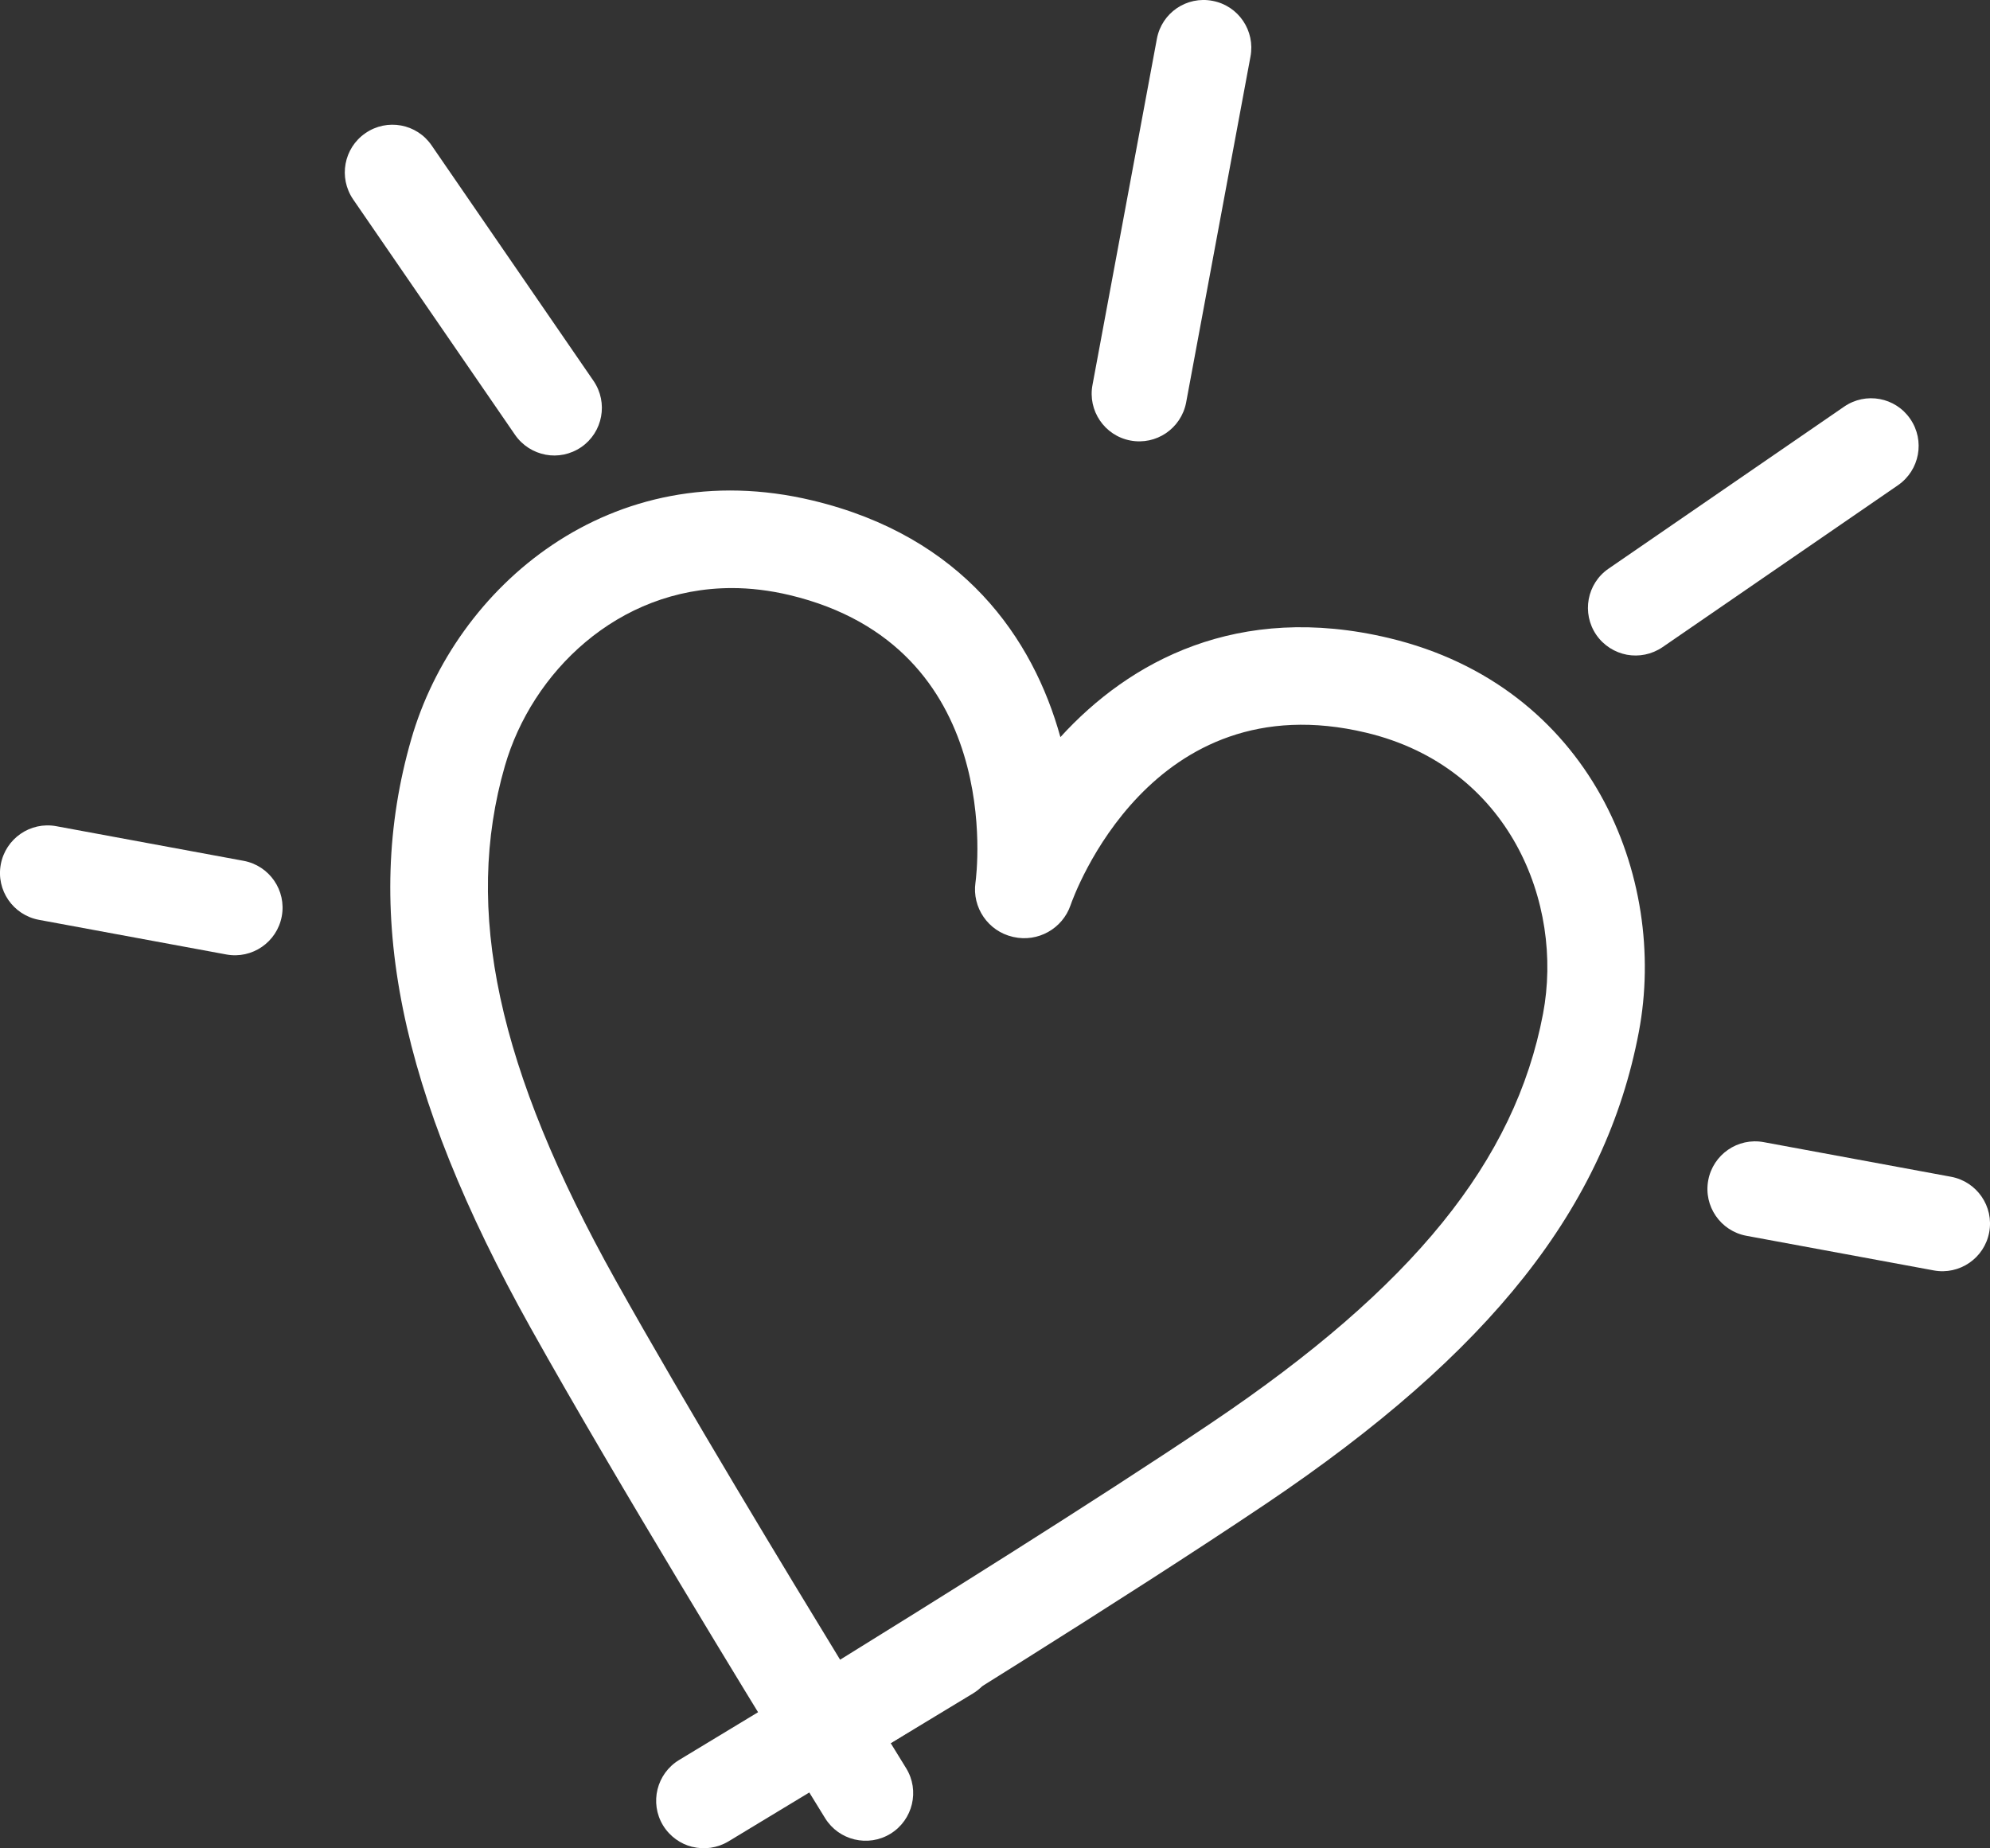
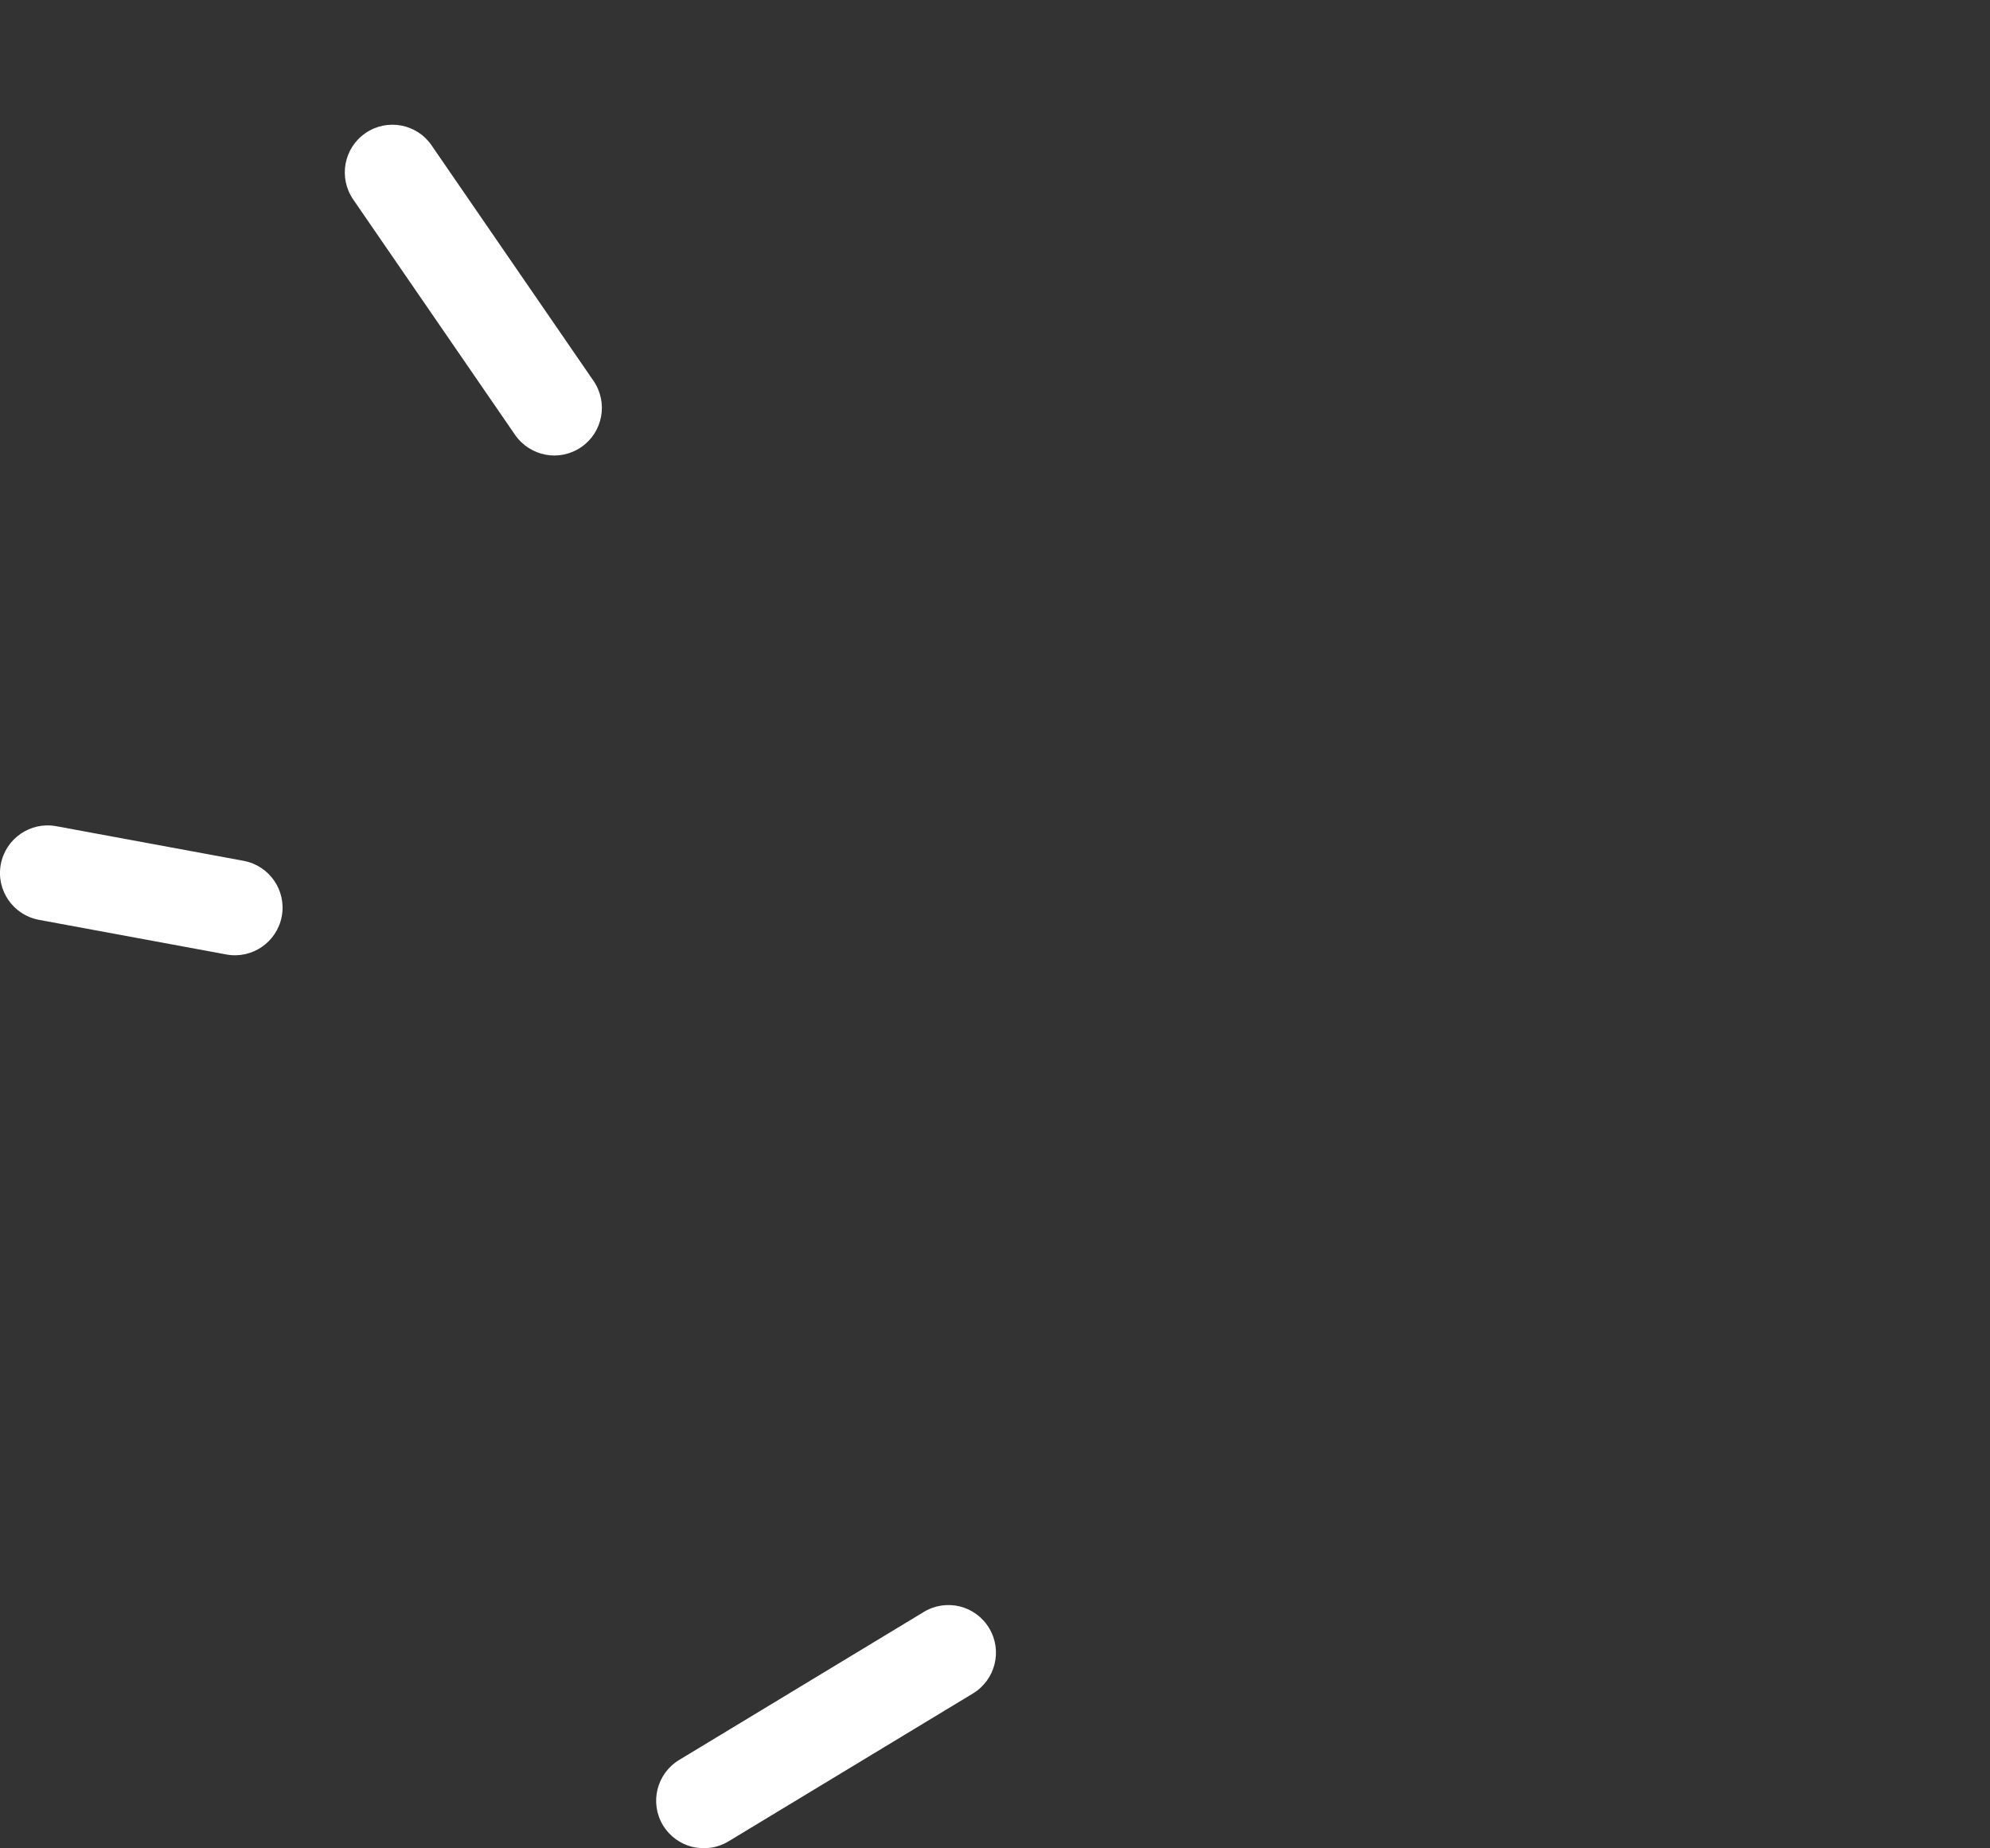
<svg xmlns="http://www.w3.org/2000/svg" id="Laag_1" viewBox="0 0 252.84 234.86">
  <rect x="0" y="0" width="252.84" height="234.86" fill="#333333" stroke="none" />
  <defs>
    <style> .cls-1 { fill: #fff; } </style>
  </defs>
-   <path class="cls-1" d="M247.89,149.54l-23.8-4.4c-3.29-.61-6.44,1.57-7.05,4.85s1.56,6.44,4.85,7.05l23.8,4.4c3.28.61,6.44-1.56,7.05-4.85s-1.57-6.44-4.85-7.05Z" />
-   <path class="cls-1" d="M115.13,224.7l-12.68-20.61c-1.75-2.85-5.48-3.73-8.32-1.98-2.85,1.75-3.74,5.48-1.98,8.32l12.68,20.61c1.75,2.84,5.48,3.73,8.32,1.98s3.73-5.49,1.98-8.32Z" />
  <path class="cls-1" d="M30.95,109.39l-23.8-4.4c-3.29-.61-6.44,1.57-7.05,4.85s1.56,6.44,4.85,7.05l23.8,4.4c3.28.61,6.44-1.56,7.05-4.85s-1.57-6.44-4.85-7.05Z" />
  <path class="cls-1" d="M65.44,55.26c.95,1.37,2.36,2.23,3.88,2.52s3.15-.02,4.53-.96c2.75-1.89,3.45-5.66,1.56-8.42l-20.57-29.92c-1.89-2.77-5.66-3.46-8.41-1.56-2.75,1.89-3.45,5.65-1.56,8.42l20.57,29.92Z" />
-   <path class="cls-1" d="M206.7,83.2c1.52.28,3.15-.02,4.53-.96l29.92-20.58c2.76-1.91,3.45-5.67,1.56-8.42-1.89-2.77-5.66-3.46-8.41-1.56l-29.92,20.58c-2.76,1.89-3.45,5.66-1.56,8.42.95,1.37,2.36,2.23,3.88,2.52Z" />
  <path class="cls-1" d="M87.97,234.69c1.5.37,3.15.17,4.58-.69l31.07-18.8c2.86-1.74,3.78-5.46,2.05-8.31-1.73-2.87-5.45-3.79-8.31-2.04l-31.07,18.8c-2.86,1.73-3.78,5.45-2.05,8.31.87,1.42,2.23,2.37,3.73,2.74Z" />
-   <path class="cls-1" d="M148.15,55.04c1.28-.87,2.23-2.23,2.55-3.87l8.18-43.98c.62-3.29-1.53-6.46-4.81-7.08-3.29-.64-6.46,1.51-7.08,4.81l-8.18,43.98c-.63,3.28,1.53,6.46,4.81,7.08,1.64.31,3.25-.07,4.53-.94Z" />
-   <path class="cls-1" d="M104.75,225.69c-.47,0-.96-.05-1.43-.17-1.84-.44-3.36-1.68-4.18-3.32-2.69-4.38-20.75-33.81-31.71-53.44-16.77-30.02-21.45-53.11-15.17-74.85,5.56-19.27,25.3-36.44,50.94-30.32,19.18,4.58,28.06,17.54,31.53,30.08,8.76-9.62,22.53-17.17,41.74-12.59,25.63,6.12,35.49,30.37,31.75,50.07-4.22,22.24-18.82,40.72-47.35,59.93-18.26,12.29-46.83,29.9-52.13,33.16-1.11.94-2.53,1.46-4,1.46ZM92.99,74.73c-14.55,0-25.42,10.75-28.84,22.6-5.29,18.31-.95,38.48,14.08,65.38,8.82,15.8,22.34,38.1,28.51,48.2,10.06-6.22,32.2-20.01,47.21-30.12,25.56-17.21,38.55-33.24,42.1-51.96,2.67-14.08-4.29-31.38-22.46-35.72-27.4-6.55-37.17,20.76-37.57,21.92-1.03,2.99-4.16,4.74-7.25,4.04l-.09-.02c-3.13-.72-5.19-3.72-4.74-6.9.17-1.22,3.77-29.99-23.62-36.53-2.53-.6-4.98-.89-7.33-.89Z" />
</svg>